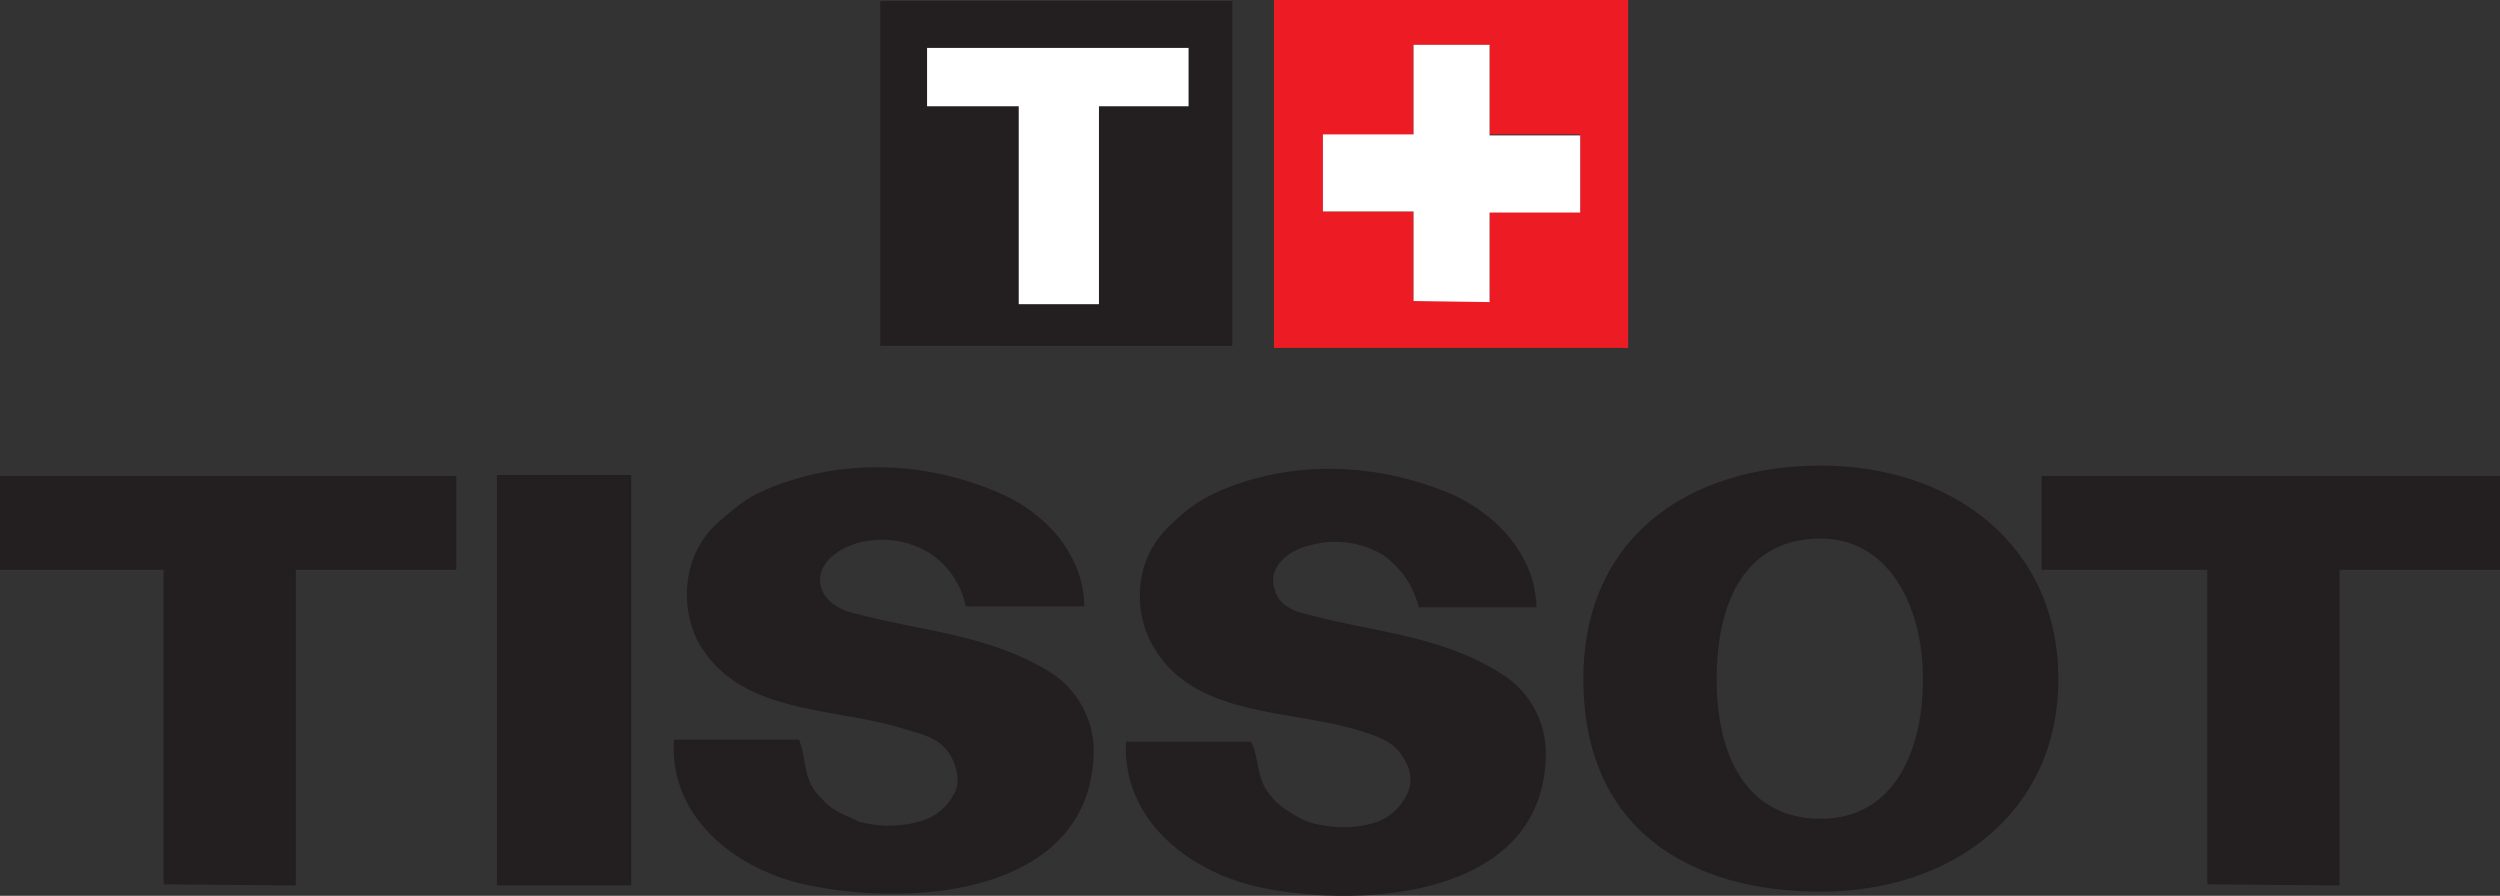
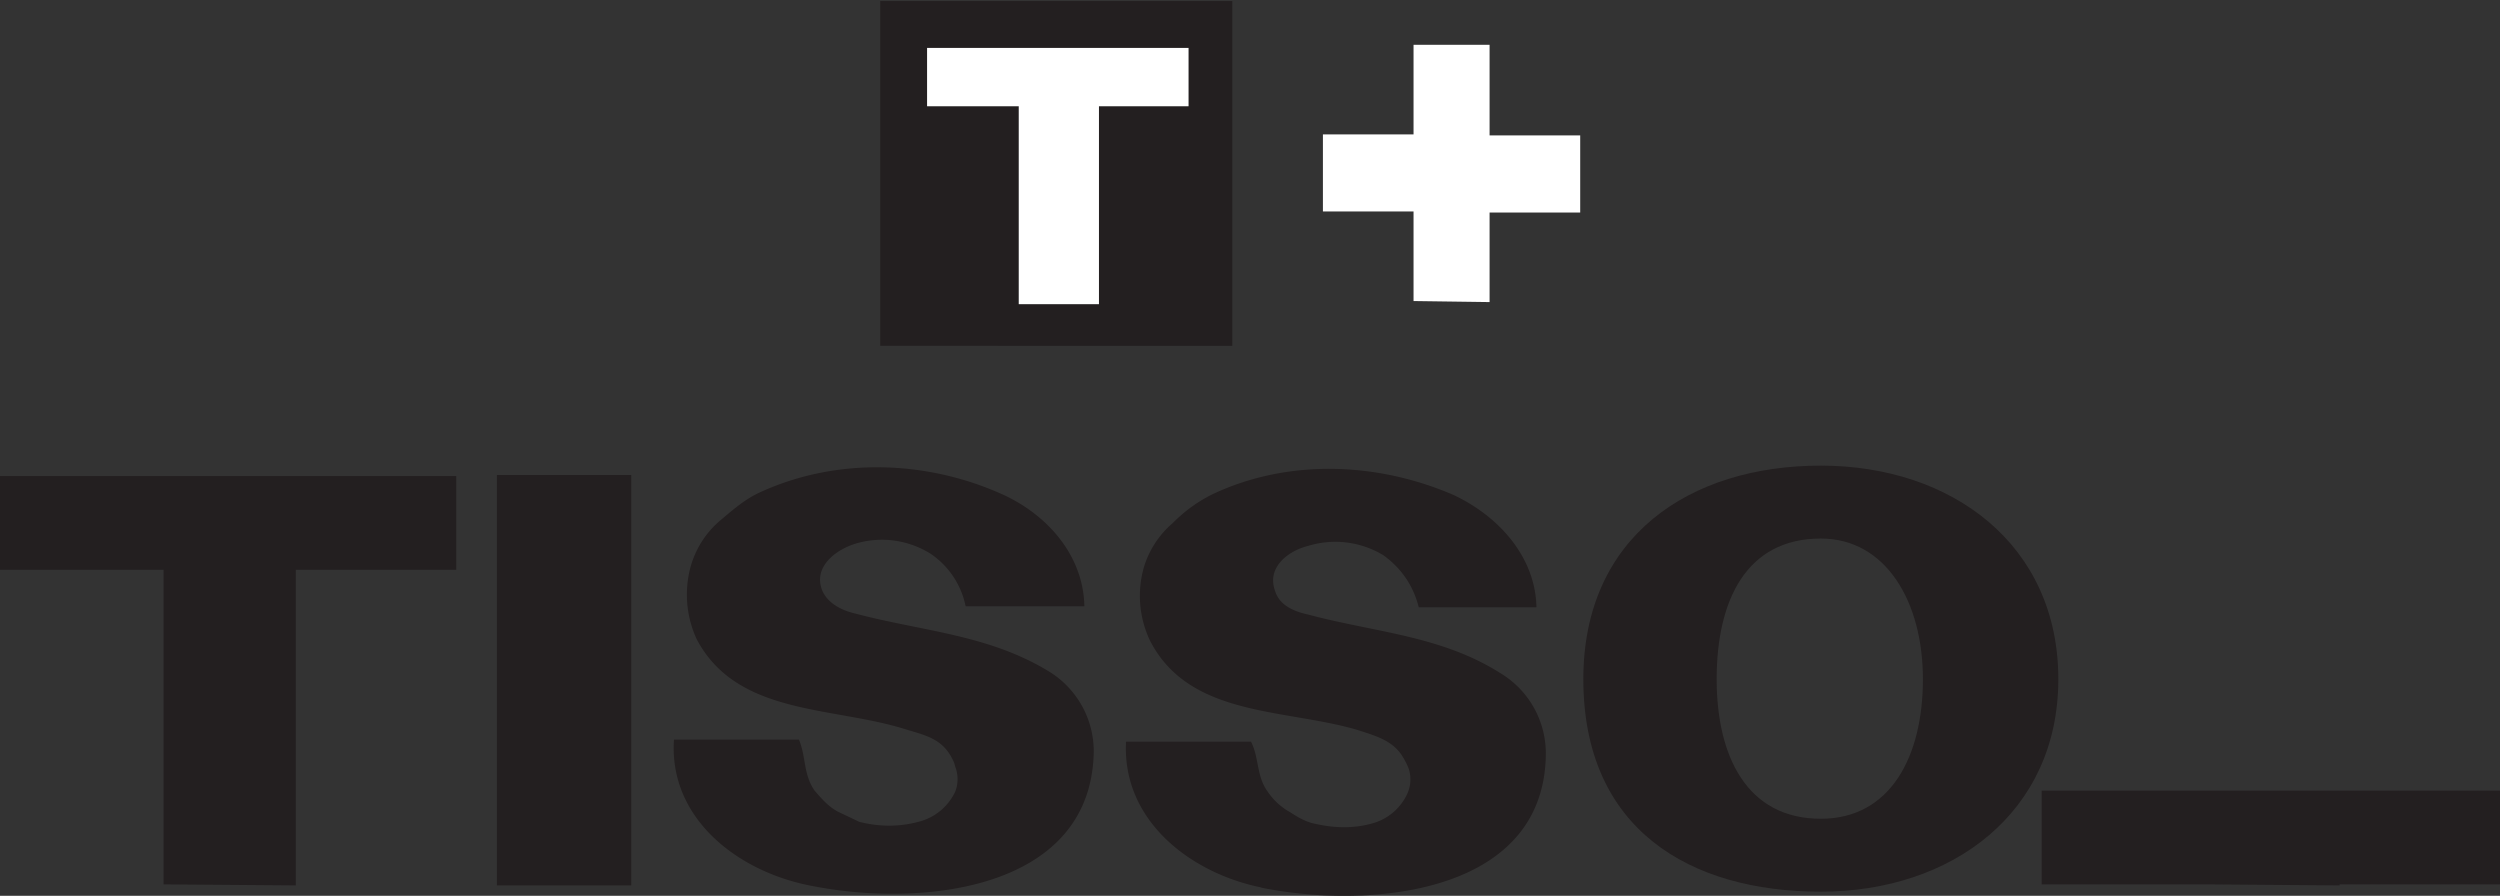
<svg xmlns="http://www.w3.org/2000/svg" width="240" height="86" viewBox="0 0 240 86">
  <rect x="0" y="0" width="240" height="86" fill="#333333" stroke="none" />
  <g fill="none">
    <path d="M15.7 84.9V54.7H0v-9h43.8v9H28.4V85z" fill="#231F20" />
    <path fill="#231F20" d="M47.7 45.6h12.9V85H47.7z" />
-     <path d="M211.9 84.9V54.7H196v-9H240v9h-15.4V85z" fill="#231F20" />
+     <path d="M211.9 84.9H196v-9H240v9h-15.4V85z" fill="#231F20" />
    <path d="M152 65.2c0-13.7 10.2-20.5 22.8-20.5s22.8 7.6 22.8 20.5c0 12.8-10.2 20.4-22.8 20.4-12.6 0-22.8-6-22.8-20.4m12.8 0c0 7.4 2.9 13.4 10 13.4 6.7 0 9.8-6 9.8-13.4 0-7.5-3.6-13.5-9.8-13.5-7.2 0-10 6-10 13.5" fill="#231F20" />
    <path d="M121.1 85.2c-6.9-1.4-13.4-6.5-13-14h12c.8 1.6.5 3.3 1.6 4.8a6.3 6.3 0 0 0 2.2 2c.6.4 1.3.8 2 1 2 .5 4 .6 6 0a5.2 5.2 0 0 0 3.2-2.8 3.3 3.3 0 0 0 .1-2.5 7.4 7.4 0 0 0-.7-1.3c-1-1.4-2.6-1.8-4.1-2.3-7-2.1-16.2-1.2-20-8.6a10 10 0 0 1-.6-7 9 9 0 0 1 2.8-4.3 14 14 0 0 1 3.9-2.8c7.3-3.4 15.8-3 23 .1 4.3 2 7.9 5.9 8 10.8h-11.3c-.5-2-1.6-3.7-3.4-5a8.9 8.9 0 0 0-7.2-.9c-2 .5-4 2.1-3.2 4.3.4 1.4 1.8 2 3.2 2.3 6.3 1.7 12.7 2 18.4 5.6a9 9 0 0 1 4.4 7.8C148.3 82.7 138.5 86 129 86a41 41 0 0 1-8-.8" fill="#231F20" />
    <path d="M77.7 85c-7-1.4-13.5-6.5-13-14h12c.7 1.7.4 3.3 1.5 4.9.7.8 1.3 1.5 2.2 2l2.1 1c2 .5 4 .5 6-.1a5.3 5.3 0 0 0 3.2-2.8 3.3 3.3 0 0 0 0-2.4c-.1-.5-.4-1-.6-1.3-1-1.5-2.6-1.8-4.2-2.3-7-2.2-16.1-1.3-20-8.6a10.2 10.2 0 0 1-.6-7 9 9 0 0 1 2.8-4.4c1.2-1 2.4-2.1 4-2.8 7.3-3.3 15.8-3 23 .2 4.3 1.9 7.9 5.8 8 10.8H92.7a8 8 0 0 0-3.3-5 8.8 8.8 0 0 0-7.3-1c-1.9.6-4 2.2-3.2 4.4.5 1.3 1.9 2 3.2 2.3 6.4 1.7 12.7 2 18.5 5.5a9 9 0 0 1 4.4 7.8c-.2 10.3-10 13.6-19.3 13.6a40.5 40.5 0 0 1-8-.8" fill="#231F20" />
    <path d="M84.5.1h33.8v33.1H84.5V.2ZM89 10.2h8.8v19h7.7v-19h8.6V4.6H89v5.6Z" fill="#231F20" />
    <path d="M97.8 29.2v-19H89V4.6h25.1v5.6h-8.6v19z" fill="#FFF" />
-     <path d="M122.3 0h34v33.4h-34V0Zm4.7 20.3h8.7v8.6h7.3v-8.6h8.7v-7.4H143V4.3h-7.3V13H127v7.4Z" fill="#ED1C24" />
    <path d="M135.7 28.9v-8.6H127v-7.4h8.7V4.3h7.3V13h8.7v7.4H143v8.6z" fill="#FFF" />
  </g>
</svg>